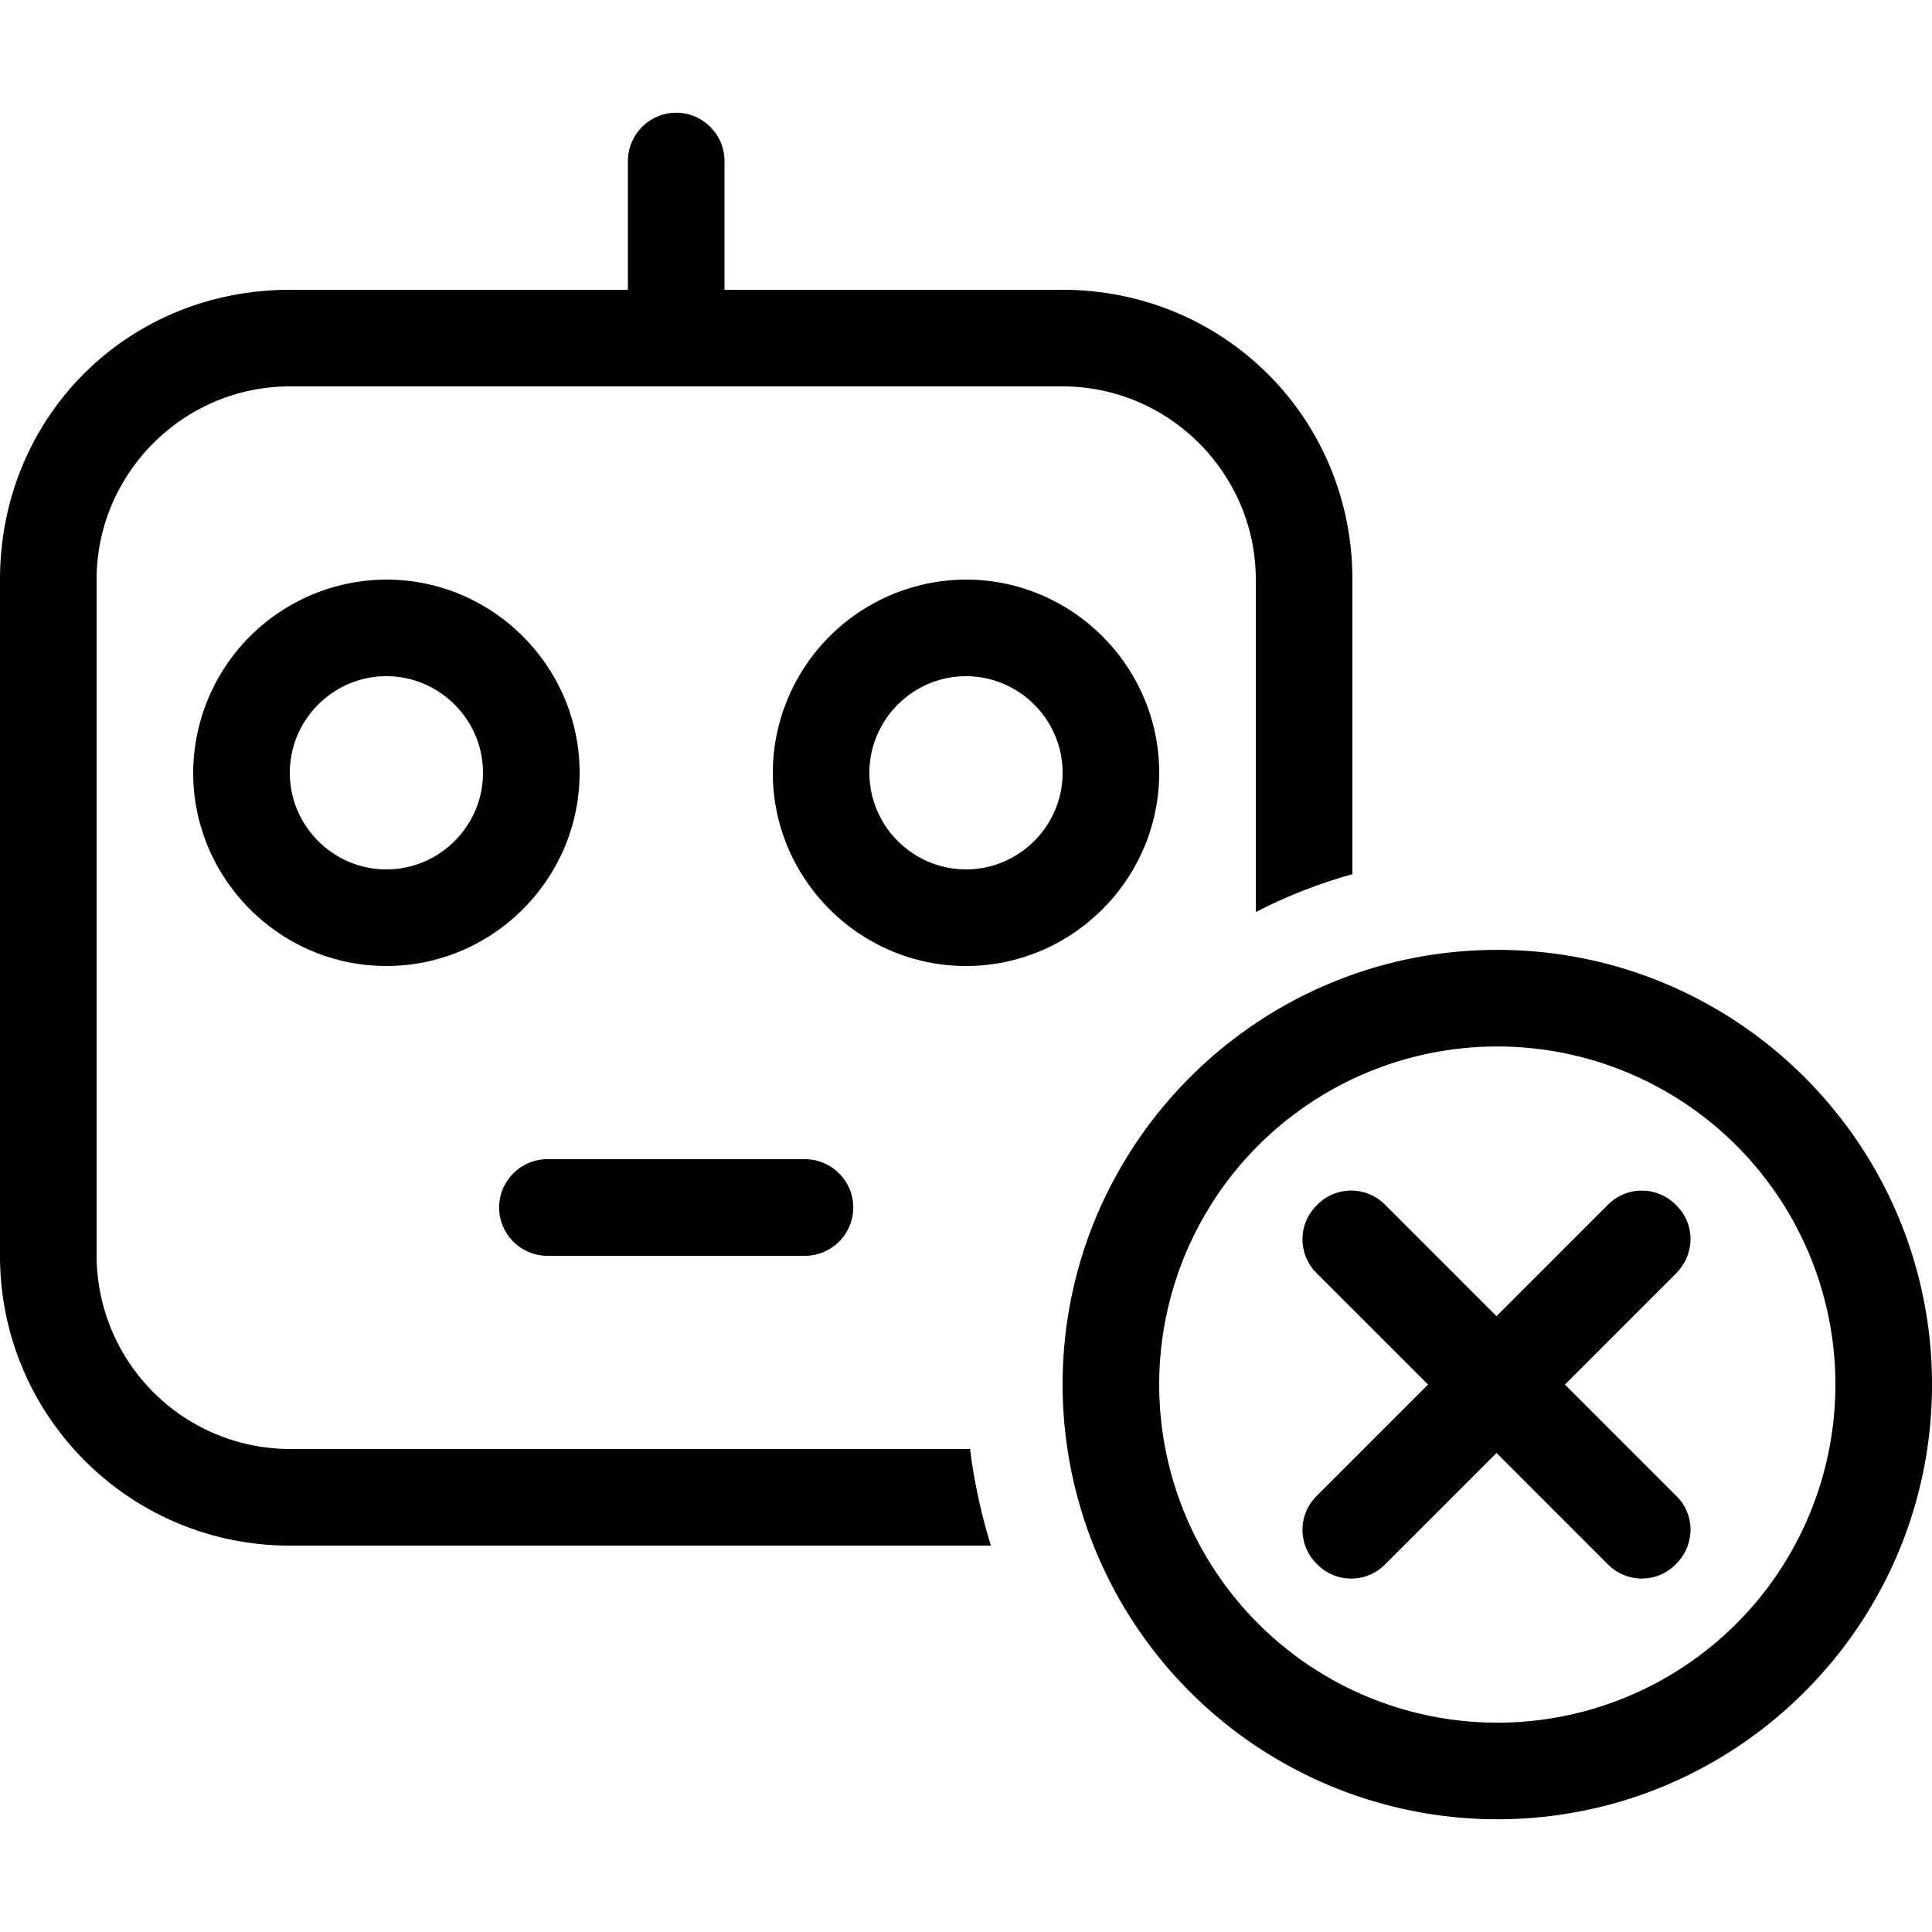
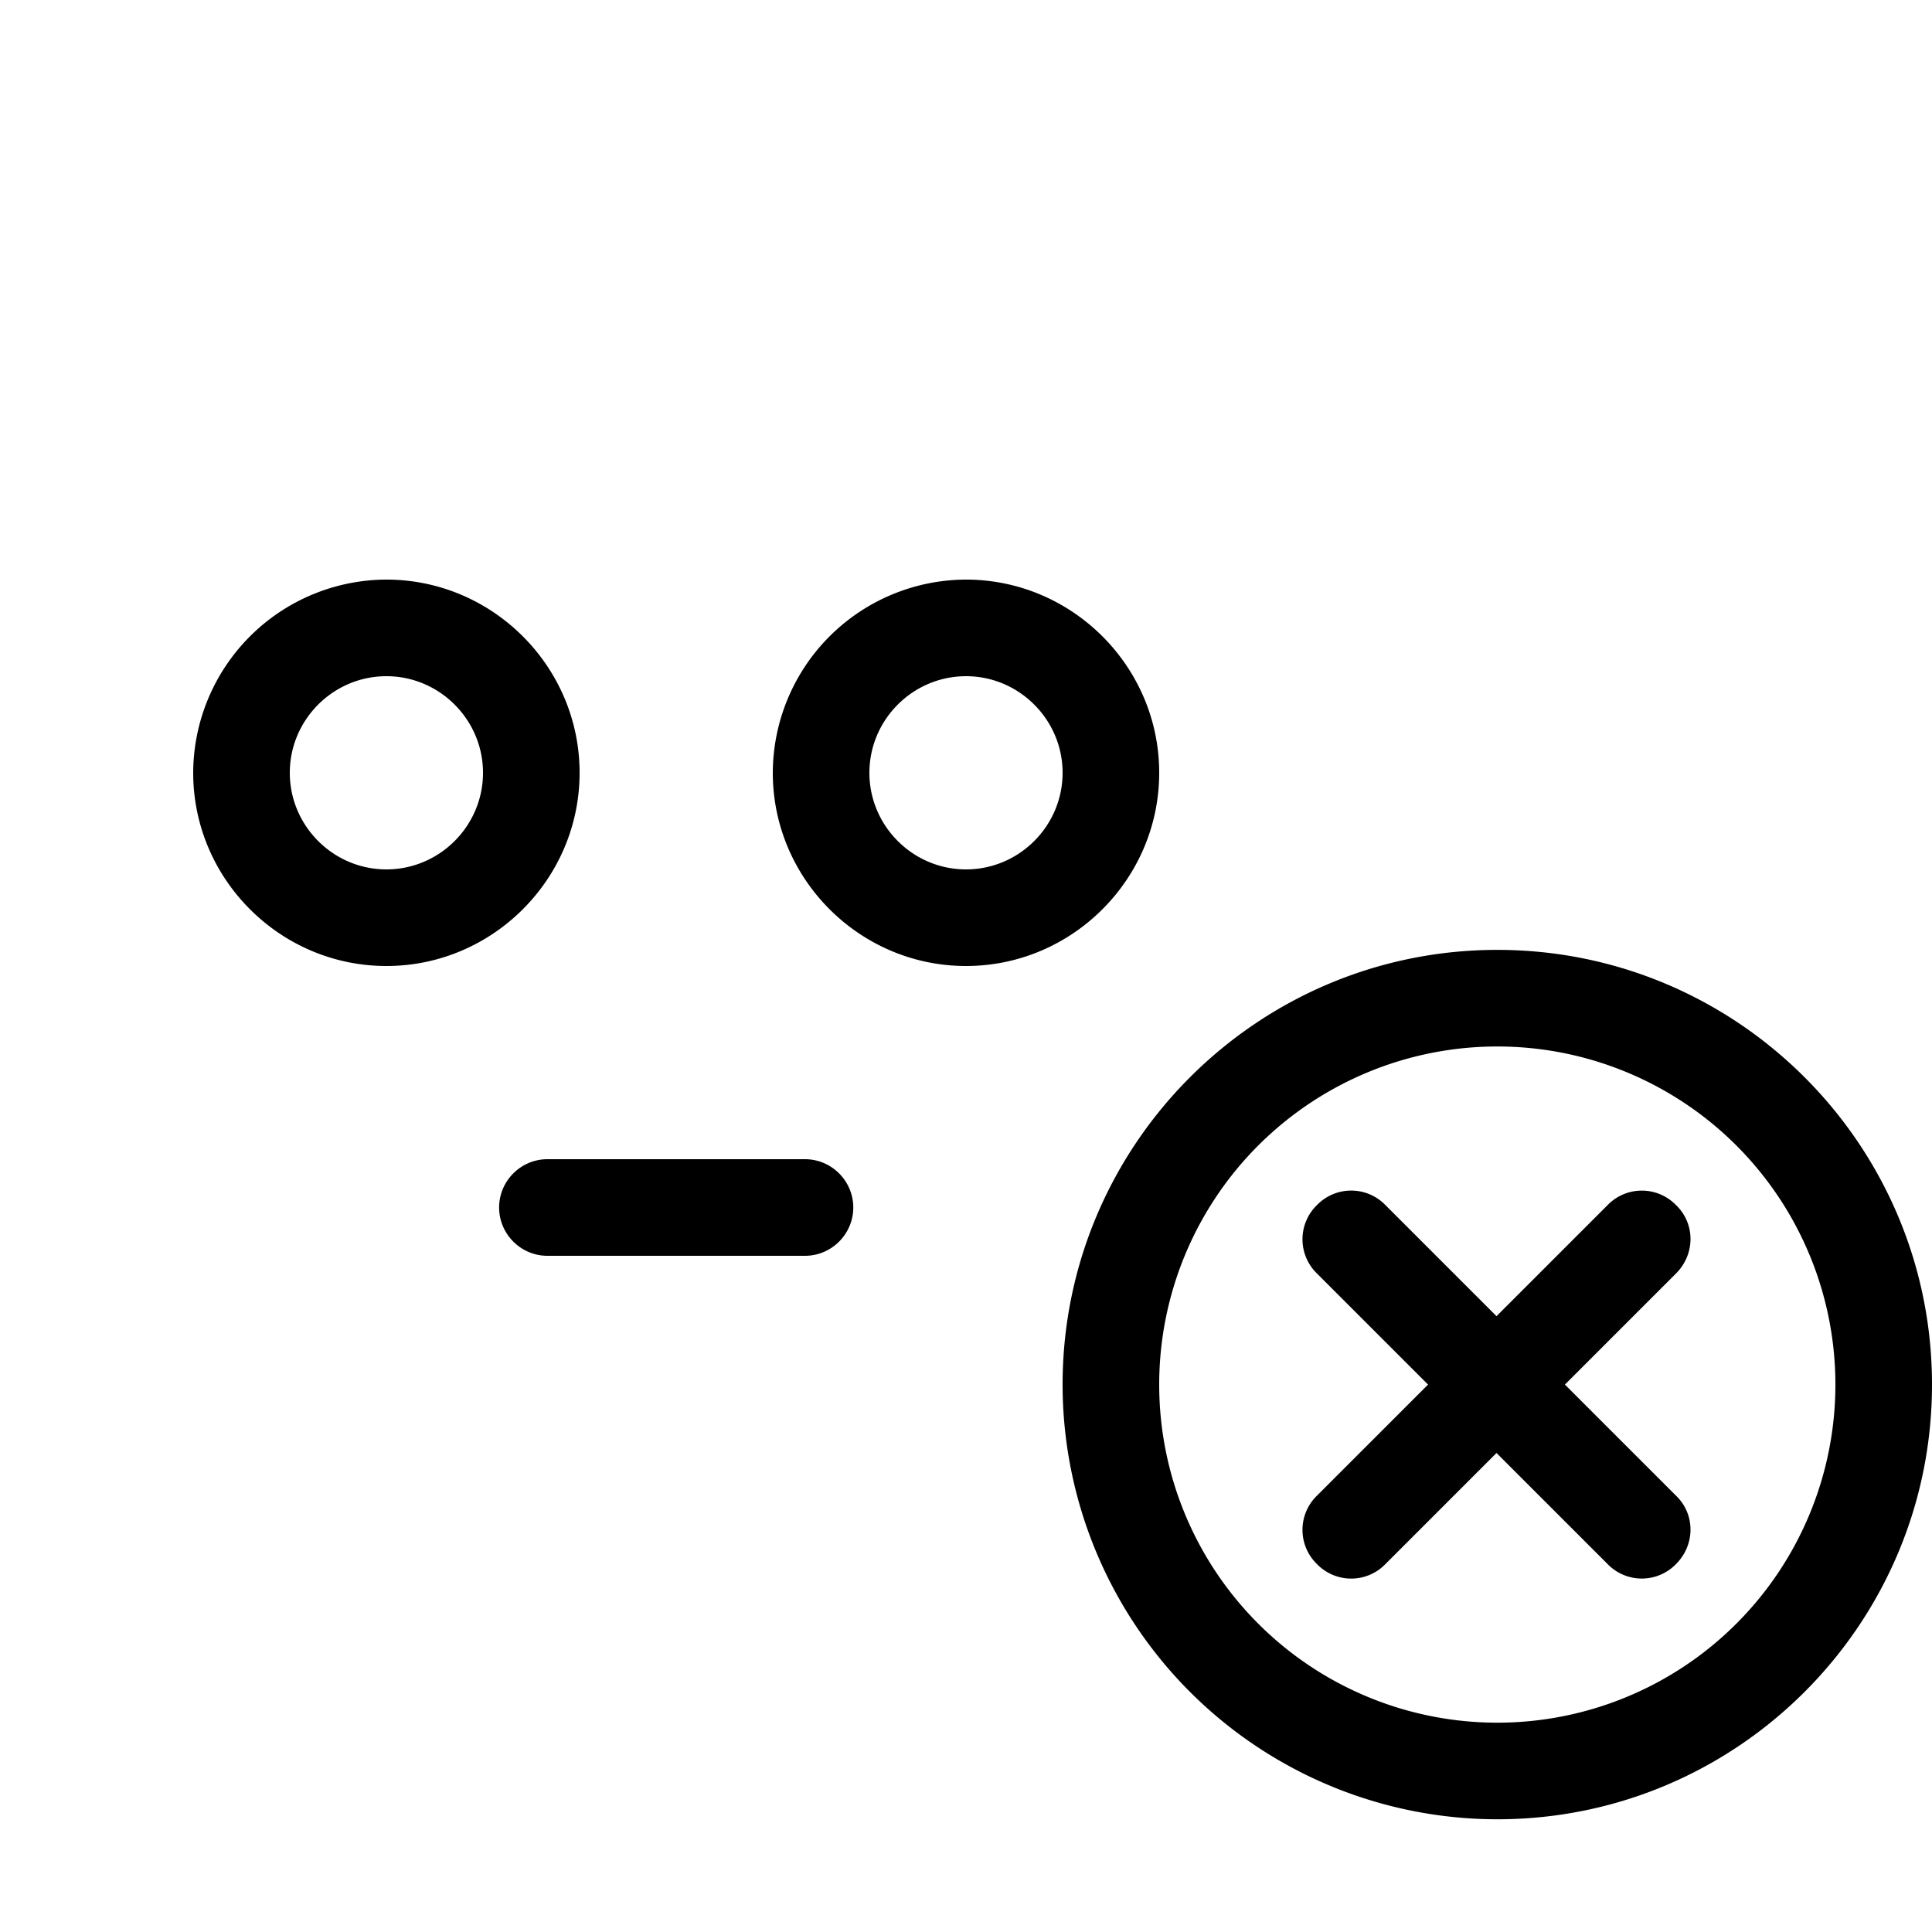
<svg xmlns="http://www.w3.org/2000/svg" width="32" height="32" viewBox="0 0 32 32" fill="none">
  <path d="M27.76 24.773c.32.307.32.813 0 1.133a.789.789 0 0 1-1.133 0l-1.84-1.84-1.84 1.84a.789.789 0 0 1-1.134 0 .789.789 0 0 1 0-1.133l1.84-1.84-1.84-1.84a.789.789 0 0 1 0-1.133.789.789 0 0 1 1.134 0l1.84 1.84 1.84-1.84a.789.789 0 0 1 1.133 0c.32.306.32.813 0 1.133l-1.84 1.84 1.84 1.84Zm4.24-1.84c0 3.973-3.227 7.2-7.2 7.2a7.204 7.204 0 0 1-7.2-7.2c0-3.973 3.227-7.2 7.2-7.2 3.973 0 7.2 3.227 7.2 7.2Zm-7.2-5.6a5.6 5.6 0 0 0-5.6 5.6 5.6 5.6 0 0 0 5.6 5.6 5.6 5.6 0 0 0 5.6-5.6 5.6 5.6 0 0 0-5.6-5.6ZM16 16c1.76 0 3.2-1.44 3.2-3.2 0-1.76-1.44-3.2-3.2-3.2a3.21 3.21 0 0 0-3.2 3.2c0 1.76 1.44 3.2 3.2 3.2Zm0-4.8c.88 0 1.6.72 1.6 1.6 0 .88-.72 1.6-1.6 1.6-.88 0-1.6-.72-1.6-1.6 0-.88.72-1.6 1.6-1.6Zm-6.4 1.6c0-1.76-1.44-3.2-3.2-3.2a3.21 3.21 0 0 0-3.2 3.2c0 1.76 1.44 3.2 3.2 3.2 1.76 0 3.2-1.44 3.2-3.2Zm-3.2 1.6c-.88 0-1.6-.72-1.6-1.6 0-.88.72-1.6 1.6-1.6.88 0 1.6.72 1.6 1.6 0 .88-.72 1.6-1.6 1.6Zm6.933 4.8H9.067c-.44 0-.8.36-.8.8 0 .44.36.8.8.8h4.266c.44 0 .8-.36.8-.8 0-.44-.36-.8-.8-.8Z" fill="#000" />
-   <path d="M4.8 24a3.21 3.21 0 0 1-3.2-3.2V9.6c0-1.76 1.44-3.2 3.2-3.2h12.8c1.76 0 3.2 1.44 3.2 3.2v5.507a8.308 8.308 0 0 1 1.6-.627V9.6c0-2.693-2.147-4.8-4.8-4.8H12V2.667c0-.44-.36-.8-.8-.8-.44 0-.8.36-.8.8V4.8H4.8C2.107 4.8 0 6.907 0 9.6v11.2c0 2.653 2.147 4.8 4.8 4.8h11.613a9.234 9.234 0 0 1-.346-1.6H4.8Z" fill="#000" />
</svg>